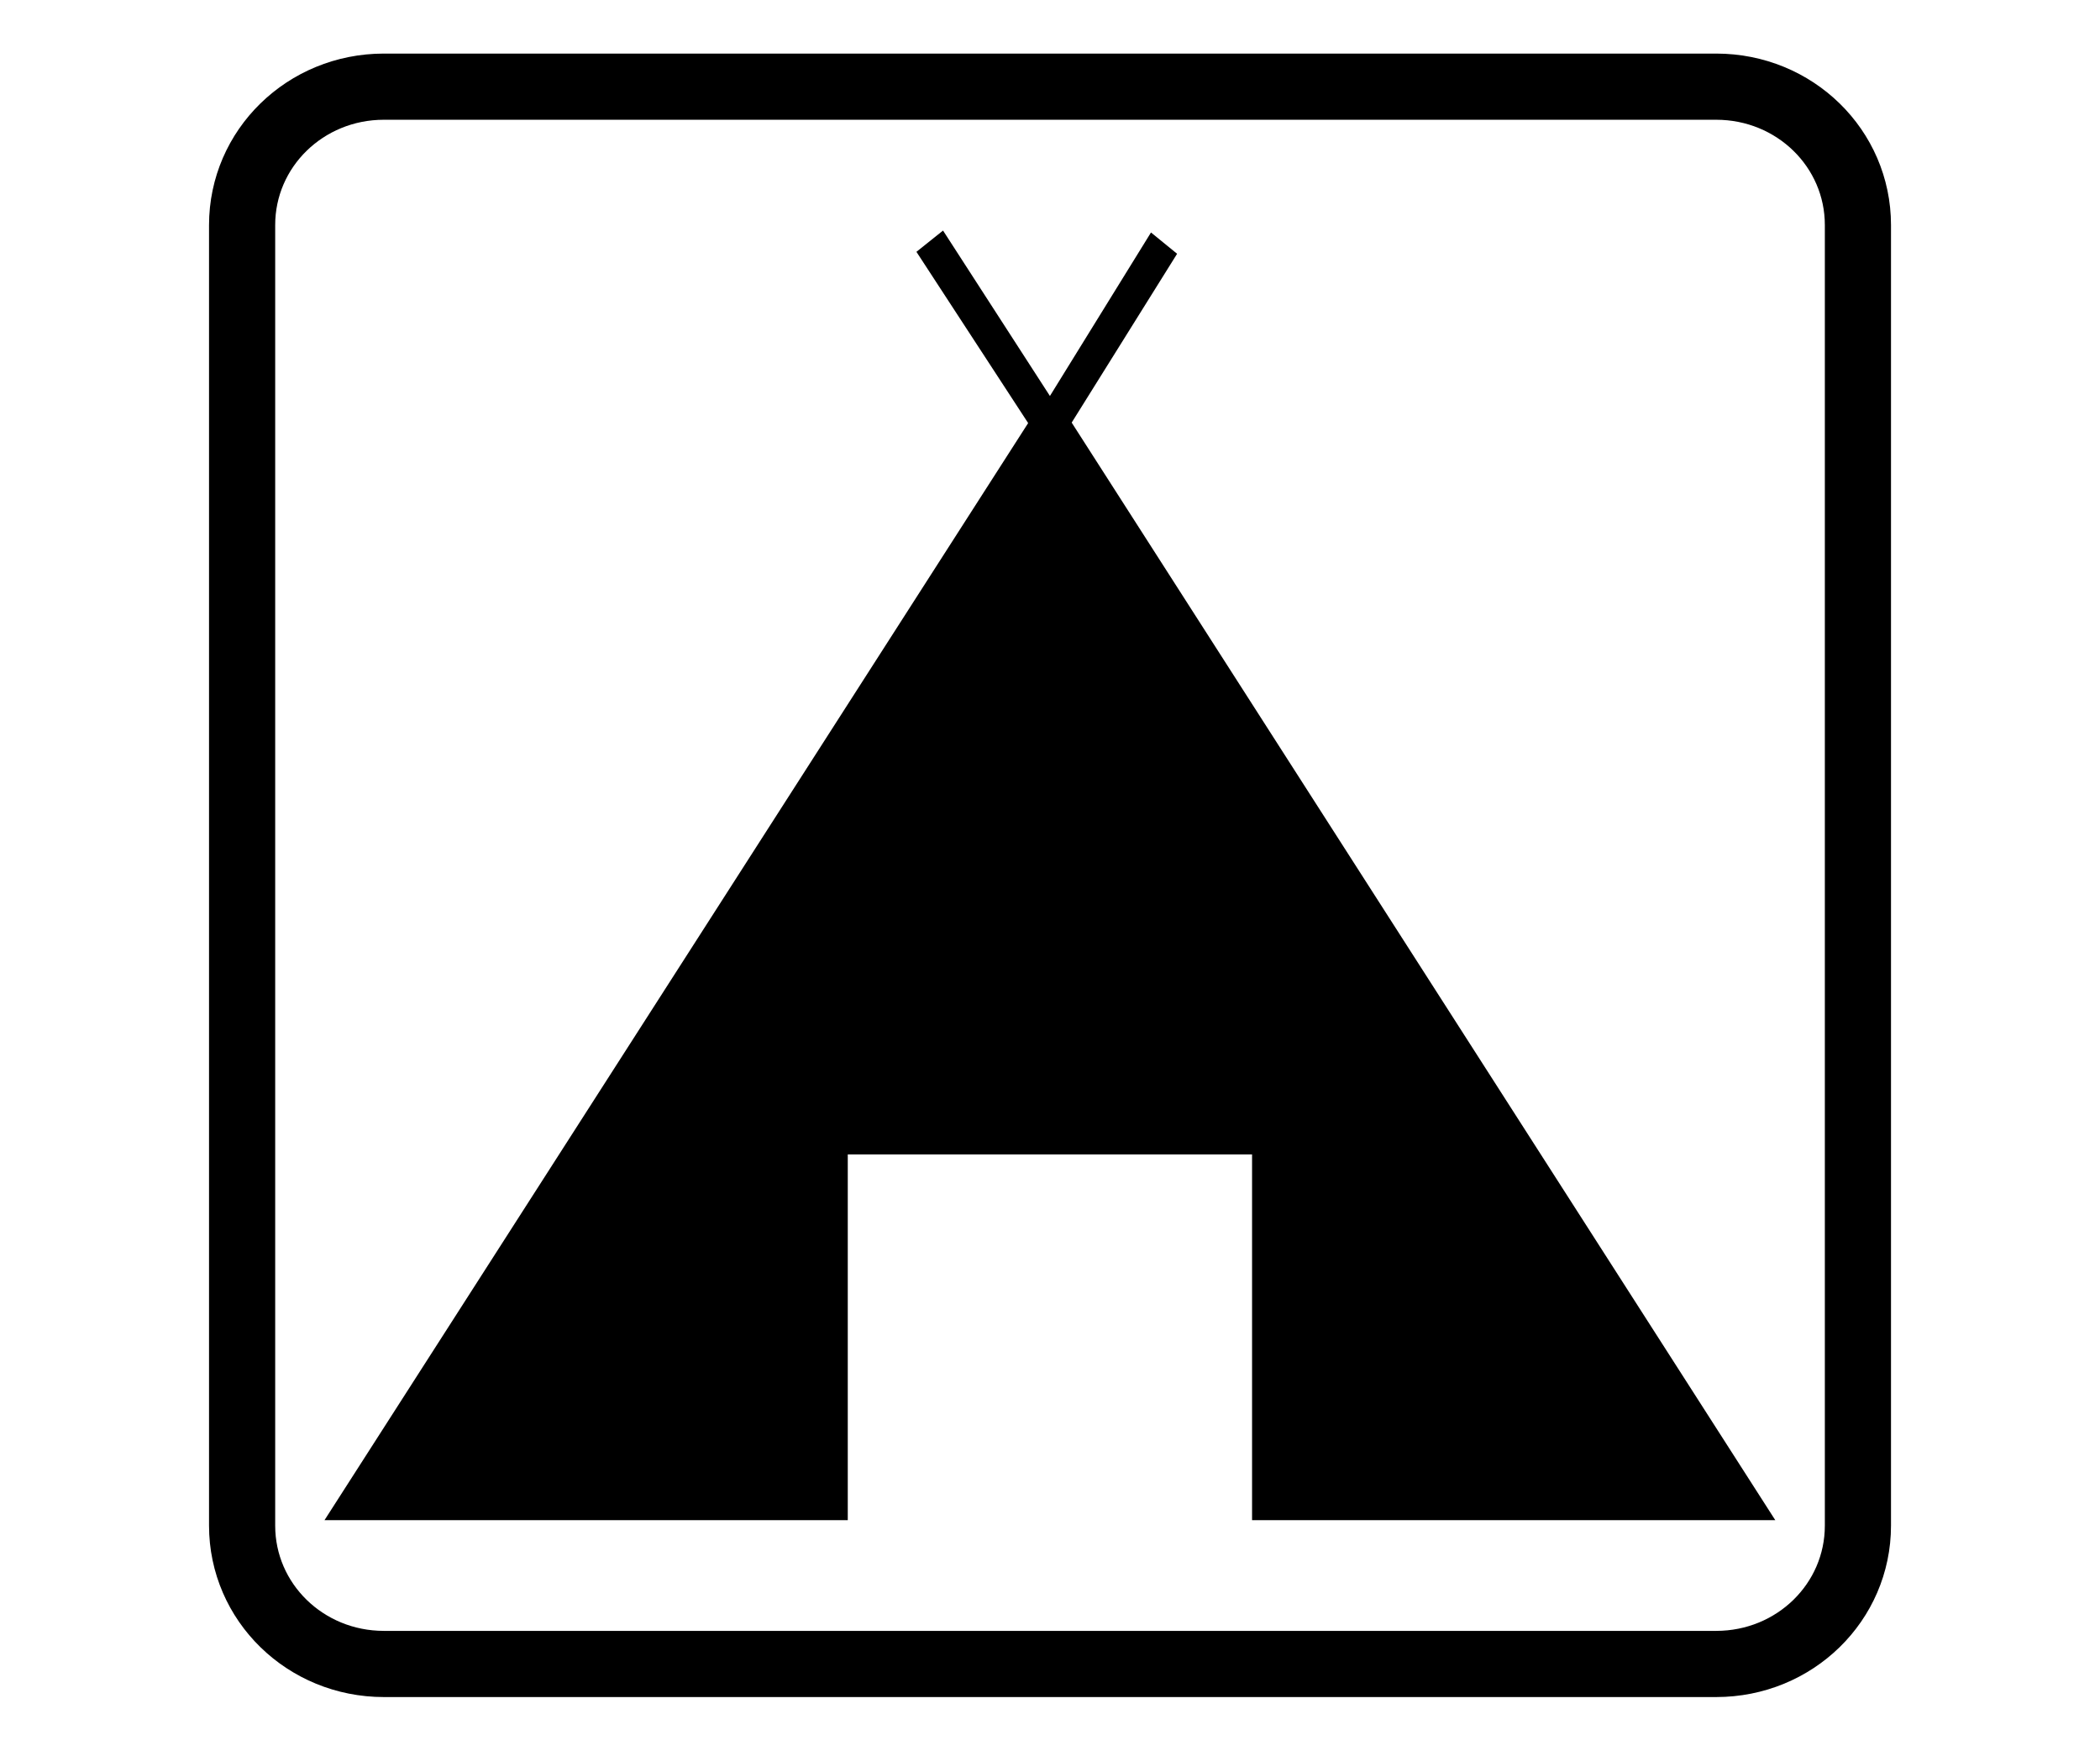
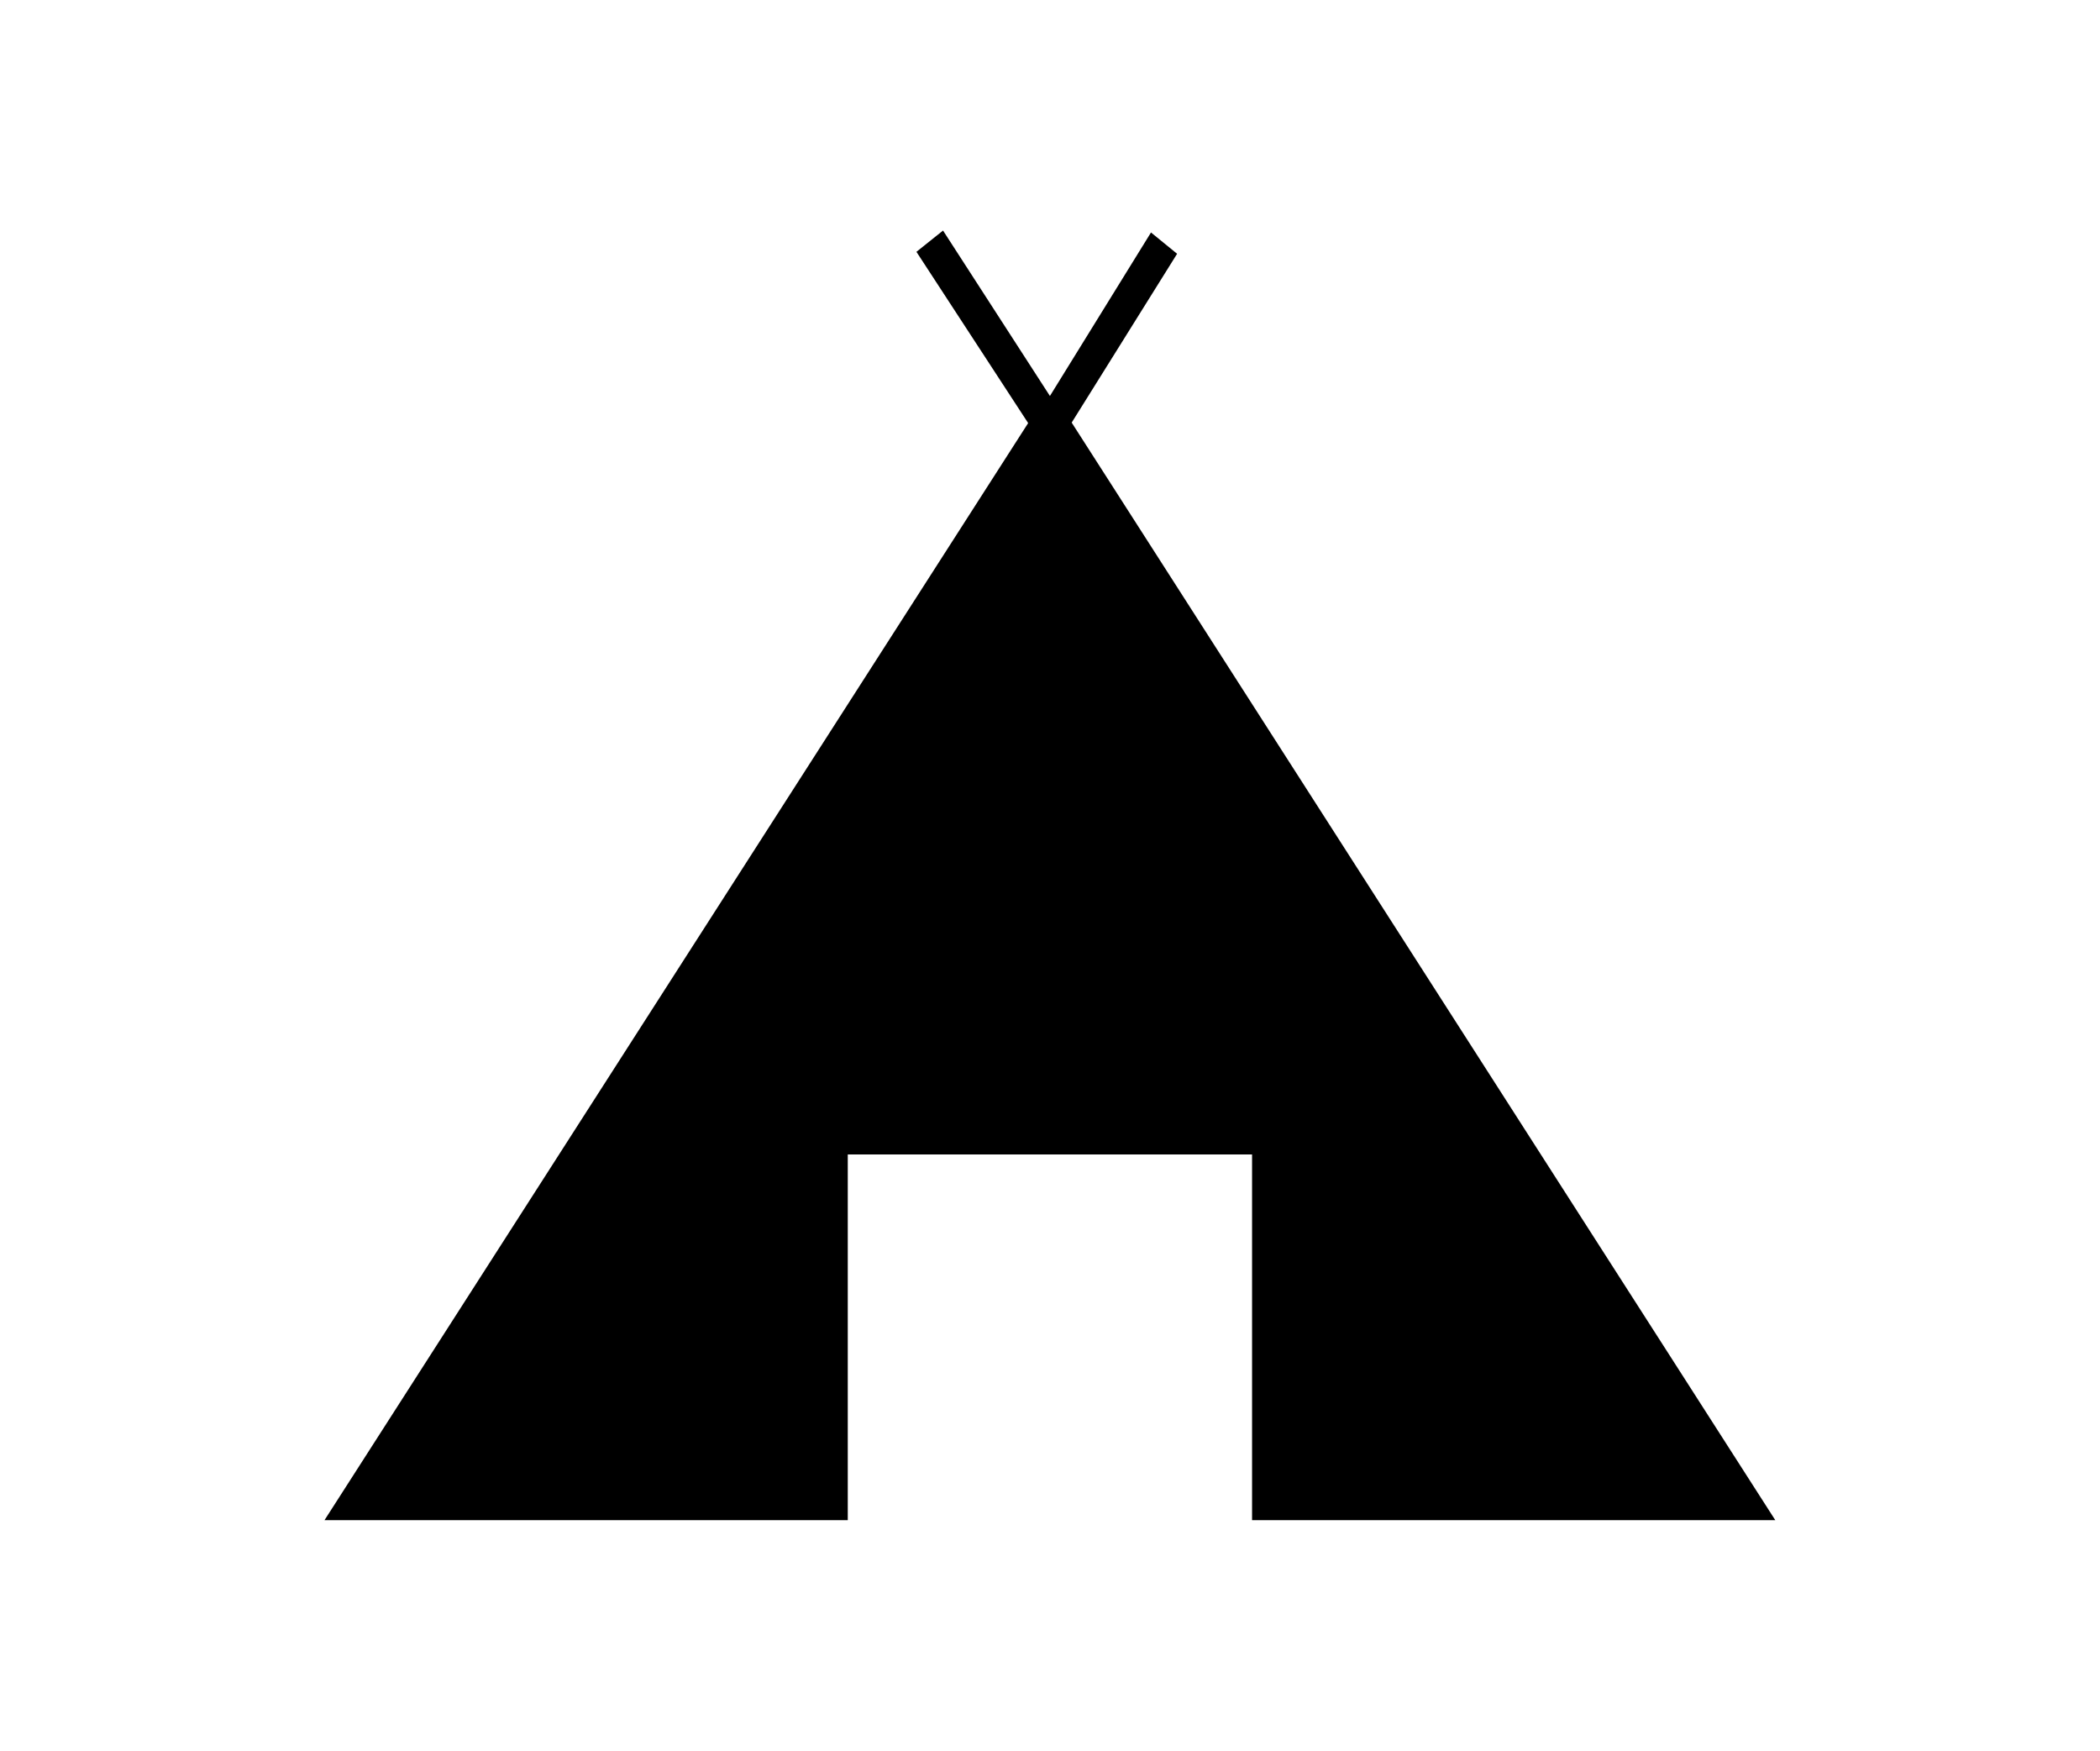
<svg xmlns="http://www.w3.org/2000/svg" enable-background="new 0 0 135.704 113.099" space="preserve" version="1.1" viewBox="0 0 135.7 113.1">
  <g transform="translate(-.843 .207)">
    <path transform="translate(0 -1.6991e-6)" d="m61.781 14.688-1.719 1.374 7.219 11.063-45.469 70.875h33.813v-23.625h26.125v23.625h33.81l-45.466-70.906 6.812-10.906-1.687-1.376-6.531 10.563-6.907-10.687z" fill-rule="evenodd" />
-     <path d="m25.649 5.392h86.091c5.08 0 9.16 3.988 9.16 8.941v84.019c0 4.948-4.08 8.938-9.16 8.938h-86.091c-5.075 0-9.161-3.99-9.161-8.938v-84.019c0-4.953 4.086-8.941 9.161-8.941z" fill="none" stroke="#000" stroke-width="4.275" />
  </g>
</svg>